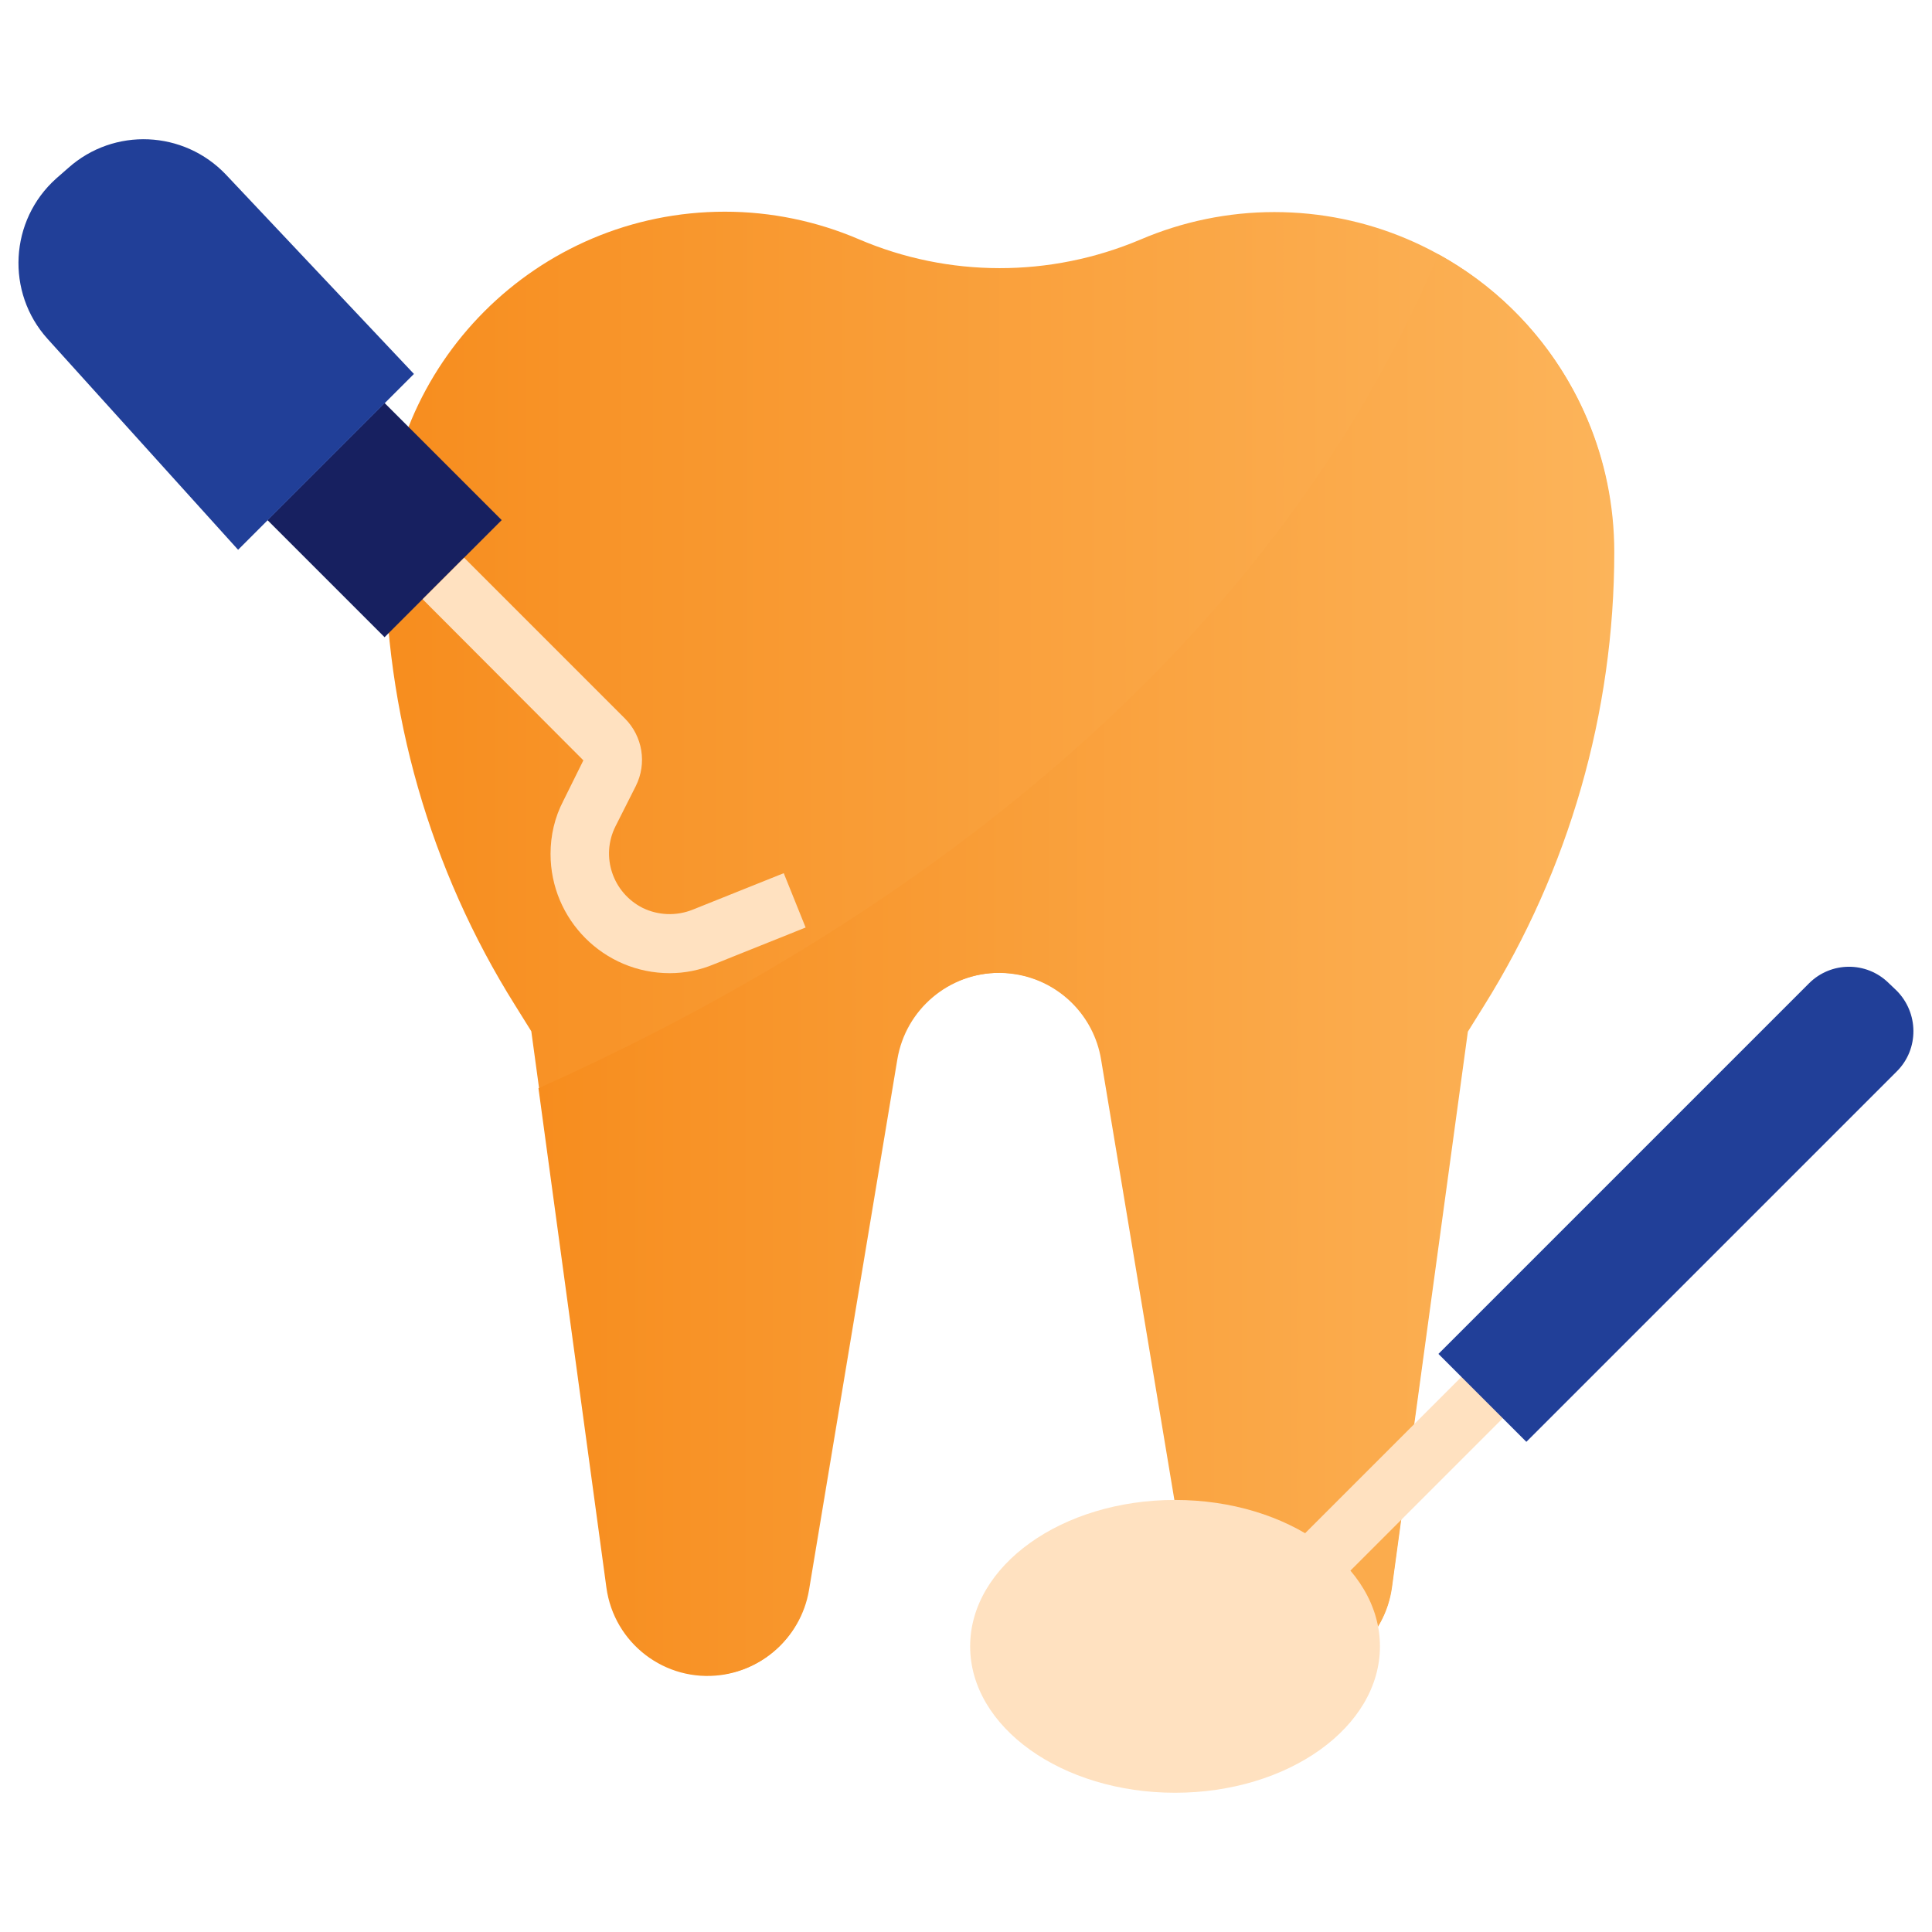
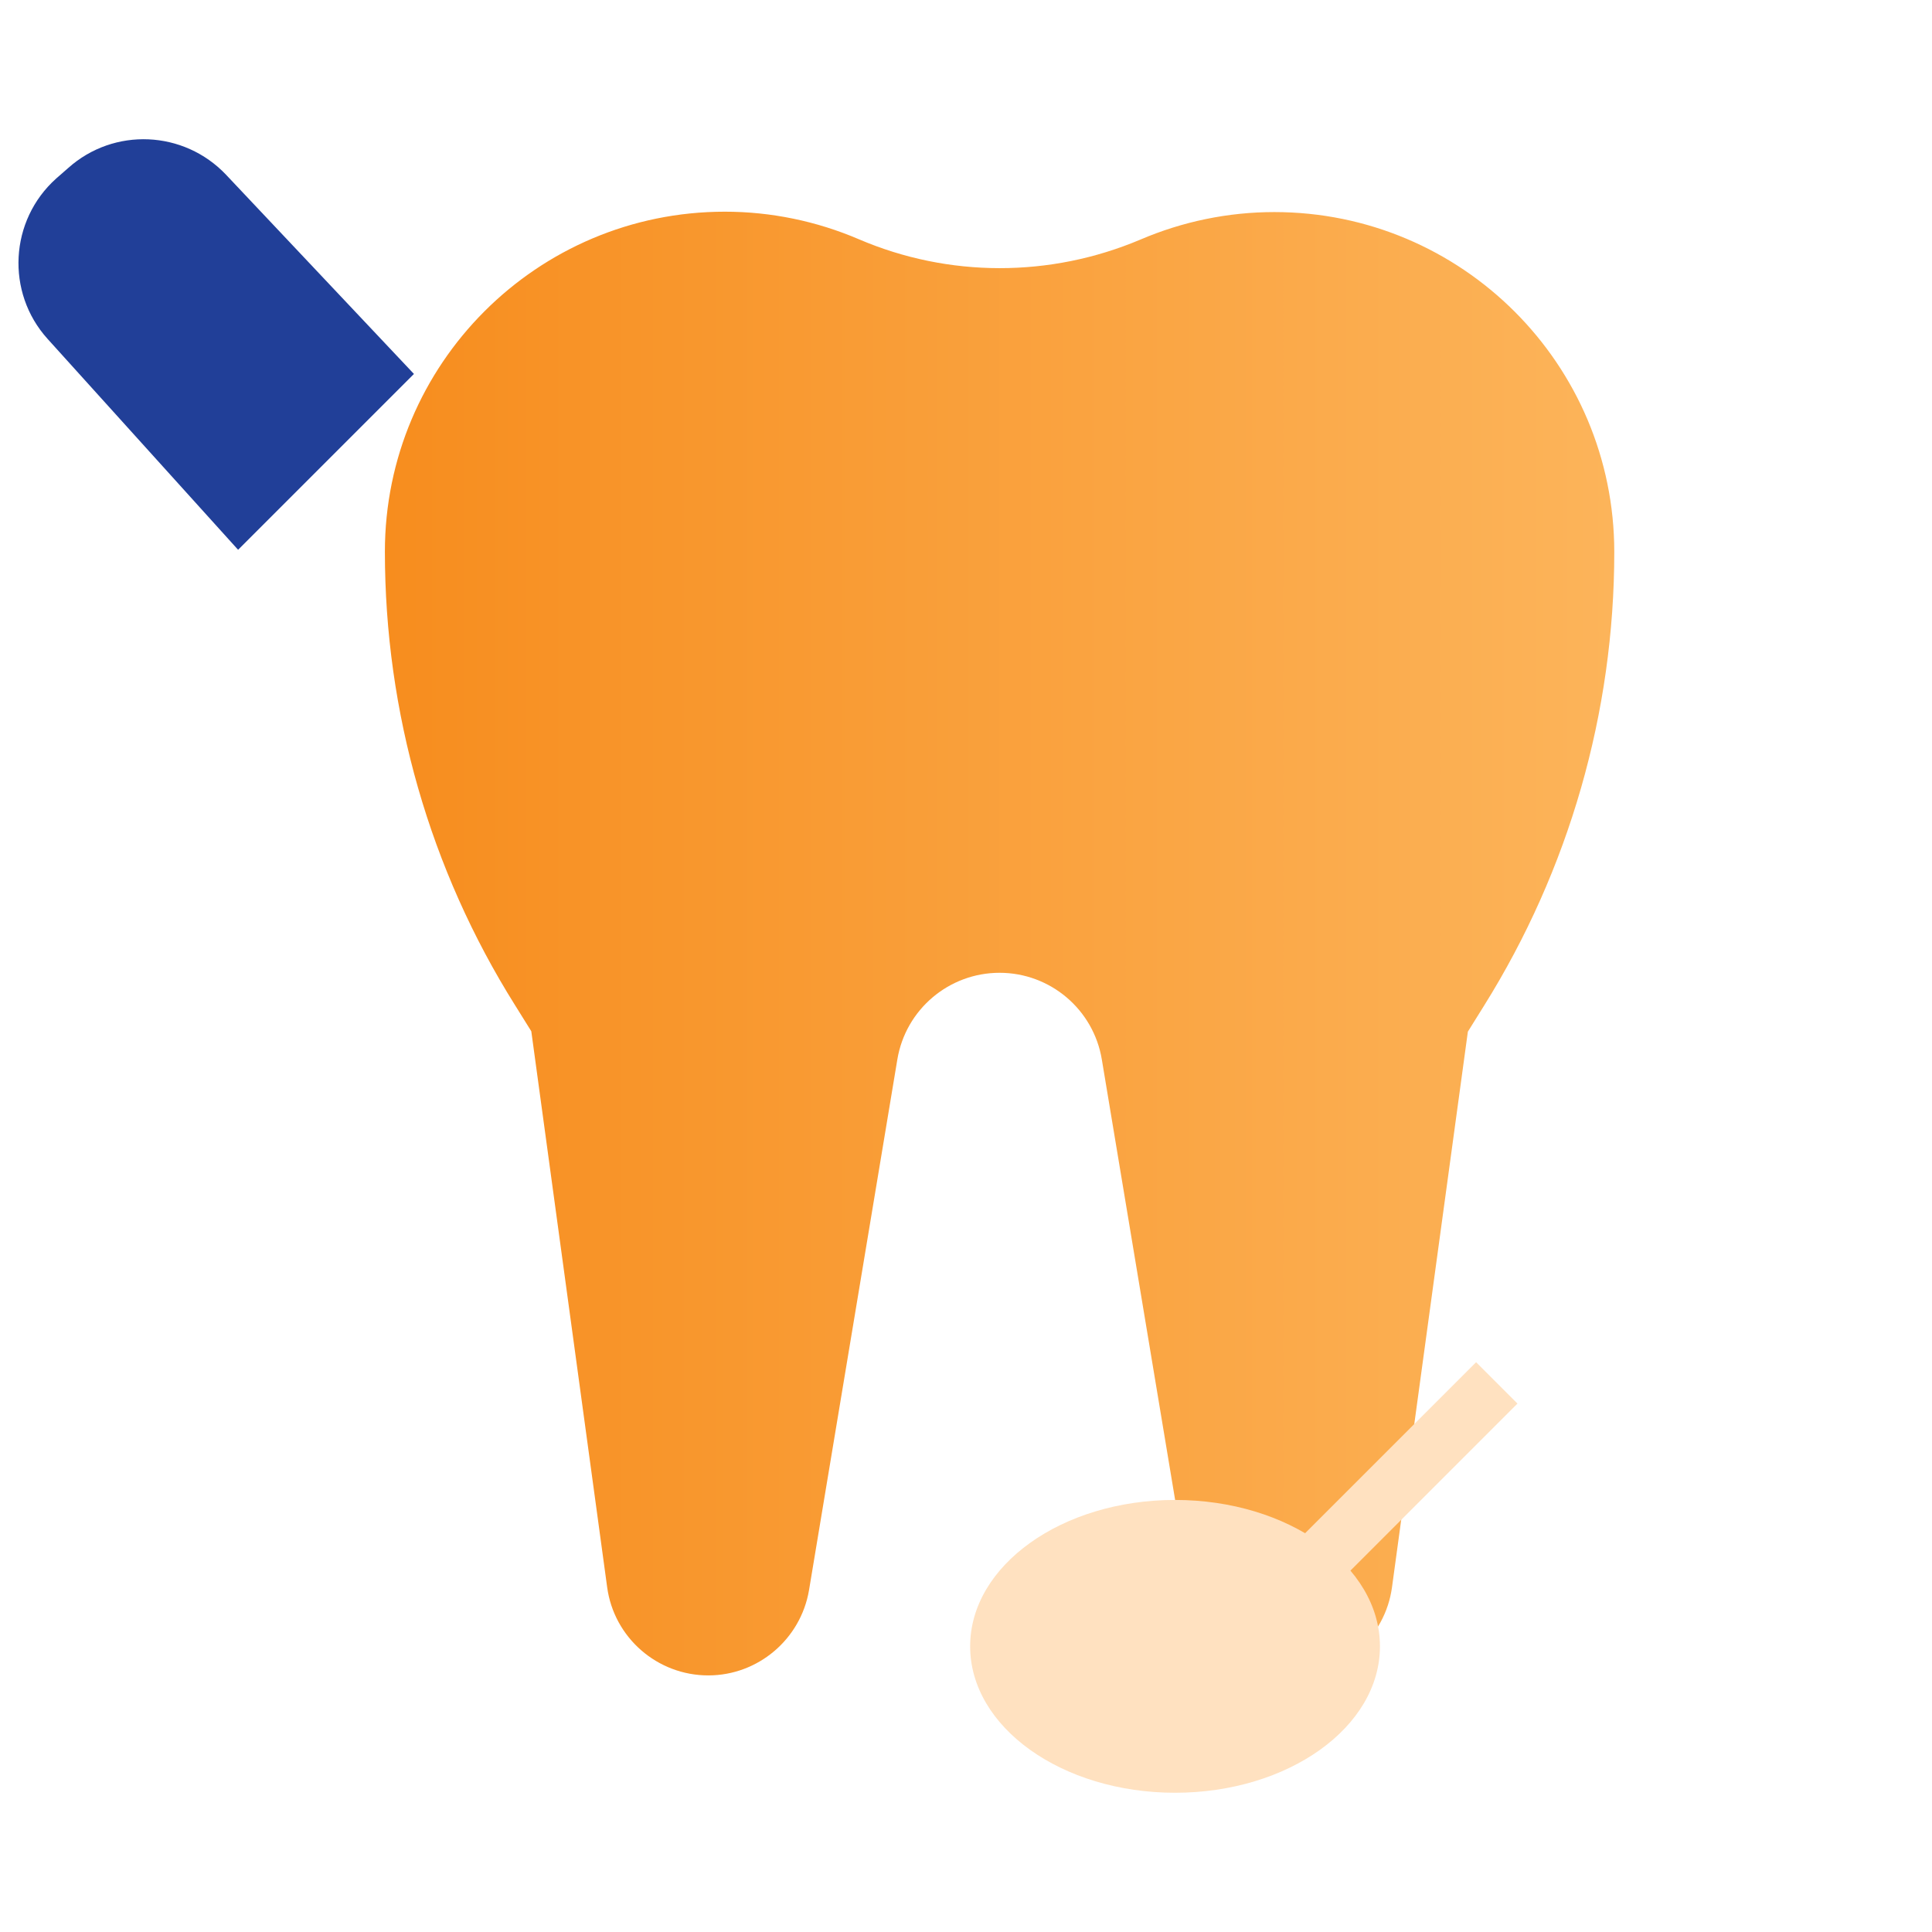
<svg xmlns="http://www.w3.org/2000/svg" version="1.1" id="Layer_1" x="0px" y="0px" viewBox="0 0 512 512" style="enable-background:new 0 0 512 512;" xml:space="preserve">
  <style type="text/css"> .st0{fill:url(#SVGID_1_);} .st1{fill:url(#SVGID_00000134930506513560121440000012938121143967275683_);} .st2{fill:#FFE1C0;} .st3{fill:#213F98;} .st4{fill:#172060;} </style>
  <g>
    <linearGradient id="SVGID_1_" gradientUnits="userSpaceOnUse" x1="101.927" y1="250.111" x2="427.804" y2="250.111">
      <stop offset="0" style="stop-color:#F78D1E" />
      <stop offset="1" style="stop-color:#FCB45A" />
    </linearGradient>
    <path class="st0" d="M227.6,63.4L227.6,63.4c-11.2-4.8-23.3-7.3-35.5-7.3l0,0c-49.8,0-90.1,40.4-90.1,90.1l0,0 c0,42.5,11.9,84.2,34.5,120.2l4.3,6.9l20.1,147.3c1.8,13.4,13.3,23.4,26.8,23.4l0,0c13.2,0,24.5-9.6,26.7-22.6l23.4-140.6 c2.2-13.3,13.7-23,27.1-23l0,0c13.4,0,24.9,9.7,27.1,23l23.4,140.6c2.2,13.1,13.5,22.6,26.7,22.6l0,0c13.5,0,25-10,26.8-23.4 L389,273.4l4.3-6.9c22.5-36,34.5-77.7,34.5-120.2l0,0c0-49.8-40.4-90.1-90.1-90.1l0,0l0,0c-12.2,0-24.3,2.5-35.5,7.3l0,0 C278.3,73.6,251.4,73.6,227.6,63.4z" />
    <linearGradient id="SVGID_00000098219307205598998460000000099395069857630091_" gradientUnits="userSpaceOnUse" x1="142.762" y1="255.777" x2="427.803" y2="255.777">
      <stop offset="0" style="stop-color:#F78D1E" />
      <stop offset="1" style="stop-color:#FCB45A" />
    </linearGradient>
-     <path style="fill:url(#SVGID_00000098219307205598998460000000099395069857630091_);" d="M381.2,67.4 c-49.4,117.7-159.9,185.8-238.5,221l18,132.3c2,14.8,15.6,25.2,30.4,23.2c11.8-1.6,21.2-10.7,23.1-22.5l23.4-140.6 c2.5-15,16.6-25.1,31.6-22.6c11.6,1.9,20.7,11,22.6,22.6l23.4,140.6c2.4,14.7,16.3,24.8,31.1,22.4c11.8-1.9,20.9-11.3,22.5-23.1 l20-147.3l4.3-6.9c22.5-36,34.5-77.7,34.5-120.2l0,0C427.8,113.5,410,83.2,381.2,67.4z" />
    <rect x="340.6" y="382" transform="matrix(0.707 -0.707 0.707 0.707 -166.213 378.252)" class="st2" width="65.8" height="15.5" />
-     <path class="st3" d="M479.4,260.6l-98.2,98.2l23.3,23.3l98.2-98.2c5.9-5.9,5.8-15.5-0.1-21.4l-2.1-2 C494.6,254.7,485.2,254.8,479.4,260.6z" />
    <ellipse class="st2" cx="311.4" cy="436.3" rx="54.3" ry="38.8" />
    <g>
-       <rect x="80" y="115.9" transform="matrix(0.707 -0.707 0.707 0.707 -67.623 112.448)" class="st4" width="43.9" height="43.9" />
-       <path class="st2" d="M177.5,257.9c-17.5,0-31.6-14.2-31.6-31.6c0-4.9,1.1-9.7,3.4-14.1l5.3-10.7L112,158.8l11-11l42.6,42.6 c4.7,4.7,5.9,11.9,2.9,17.9l-5.4,10.7c-4,8-0.7,17.6,7.2,21.6c4.1,2,8.9,2.2,13.2,0.5l24.2-9.7l5.8,14.4l-24.2,9.7 C185.5,257.1,181.5,257.9,177.5,257.9z" />
-     </g>
+       </g>
    <path class="st3" d="M59.9,46.3l49.8,52.8l-46.6,46.6L12.6,89.8C1.5,77.5,2.5,58.4,14.9,47.3l3.2-2.8 C30.2,33.7,48.7,34.5,59.9,46.3z" />
  </g>
</svg>